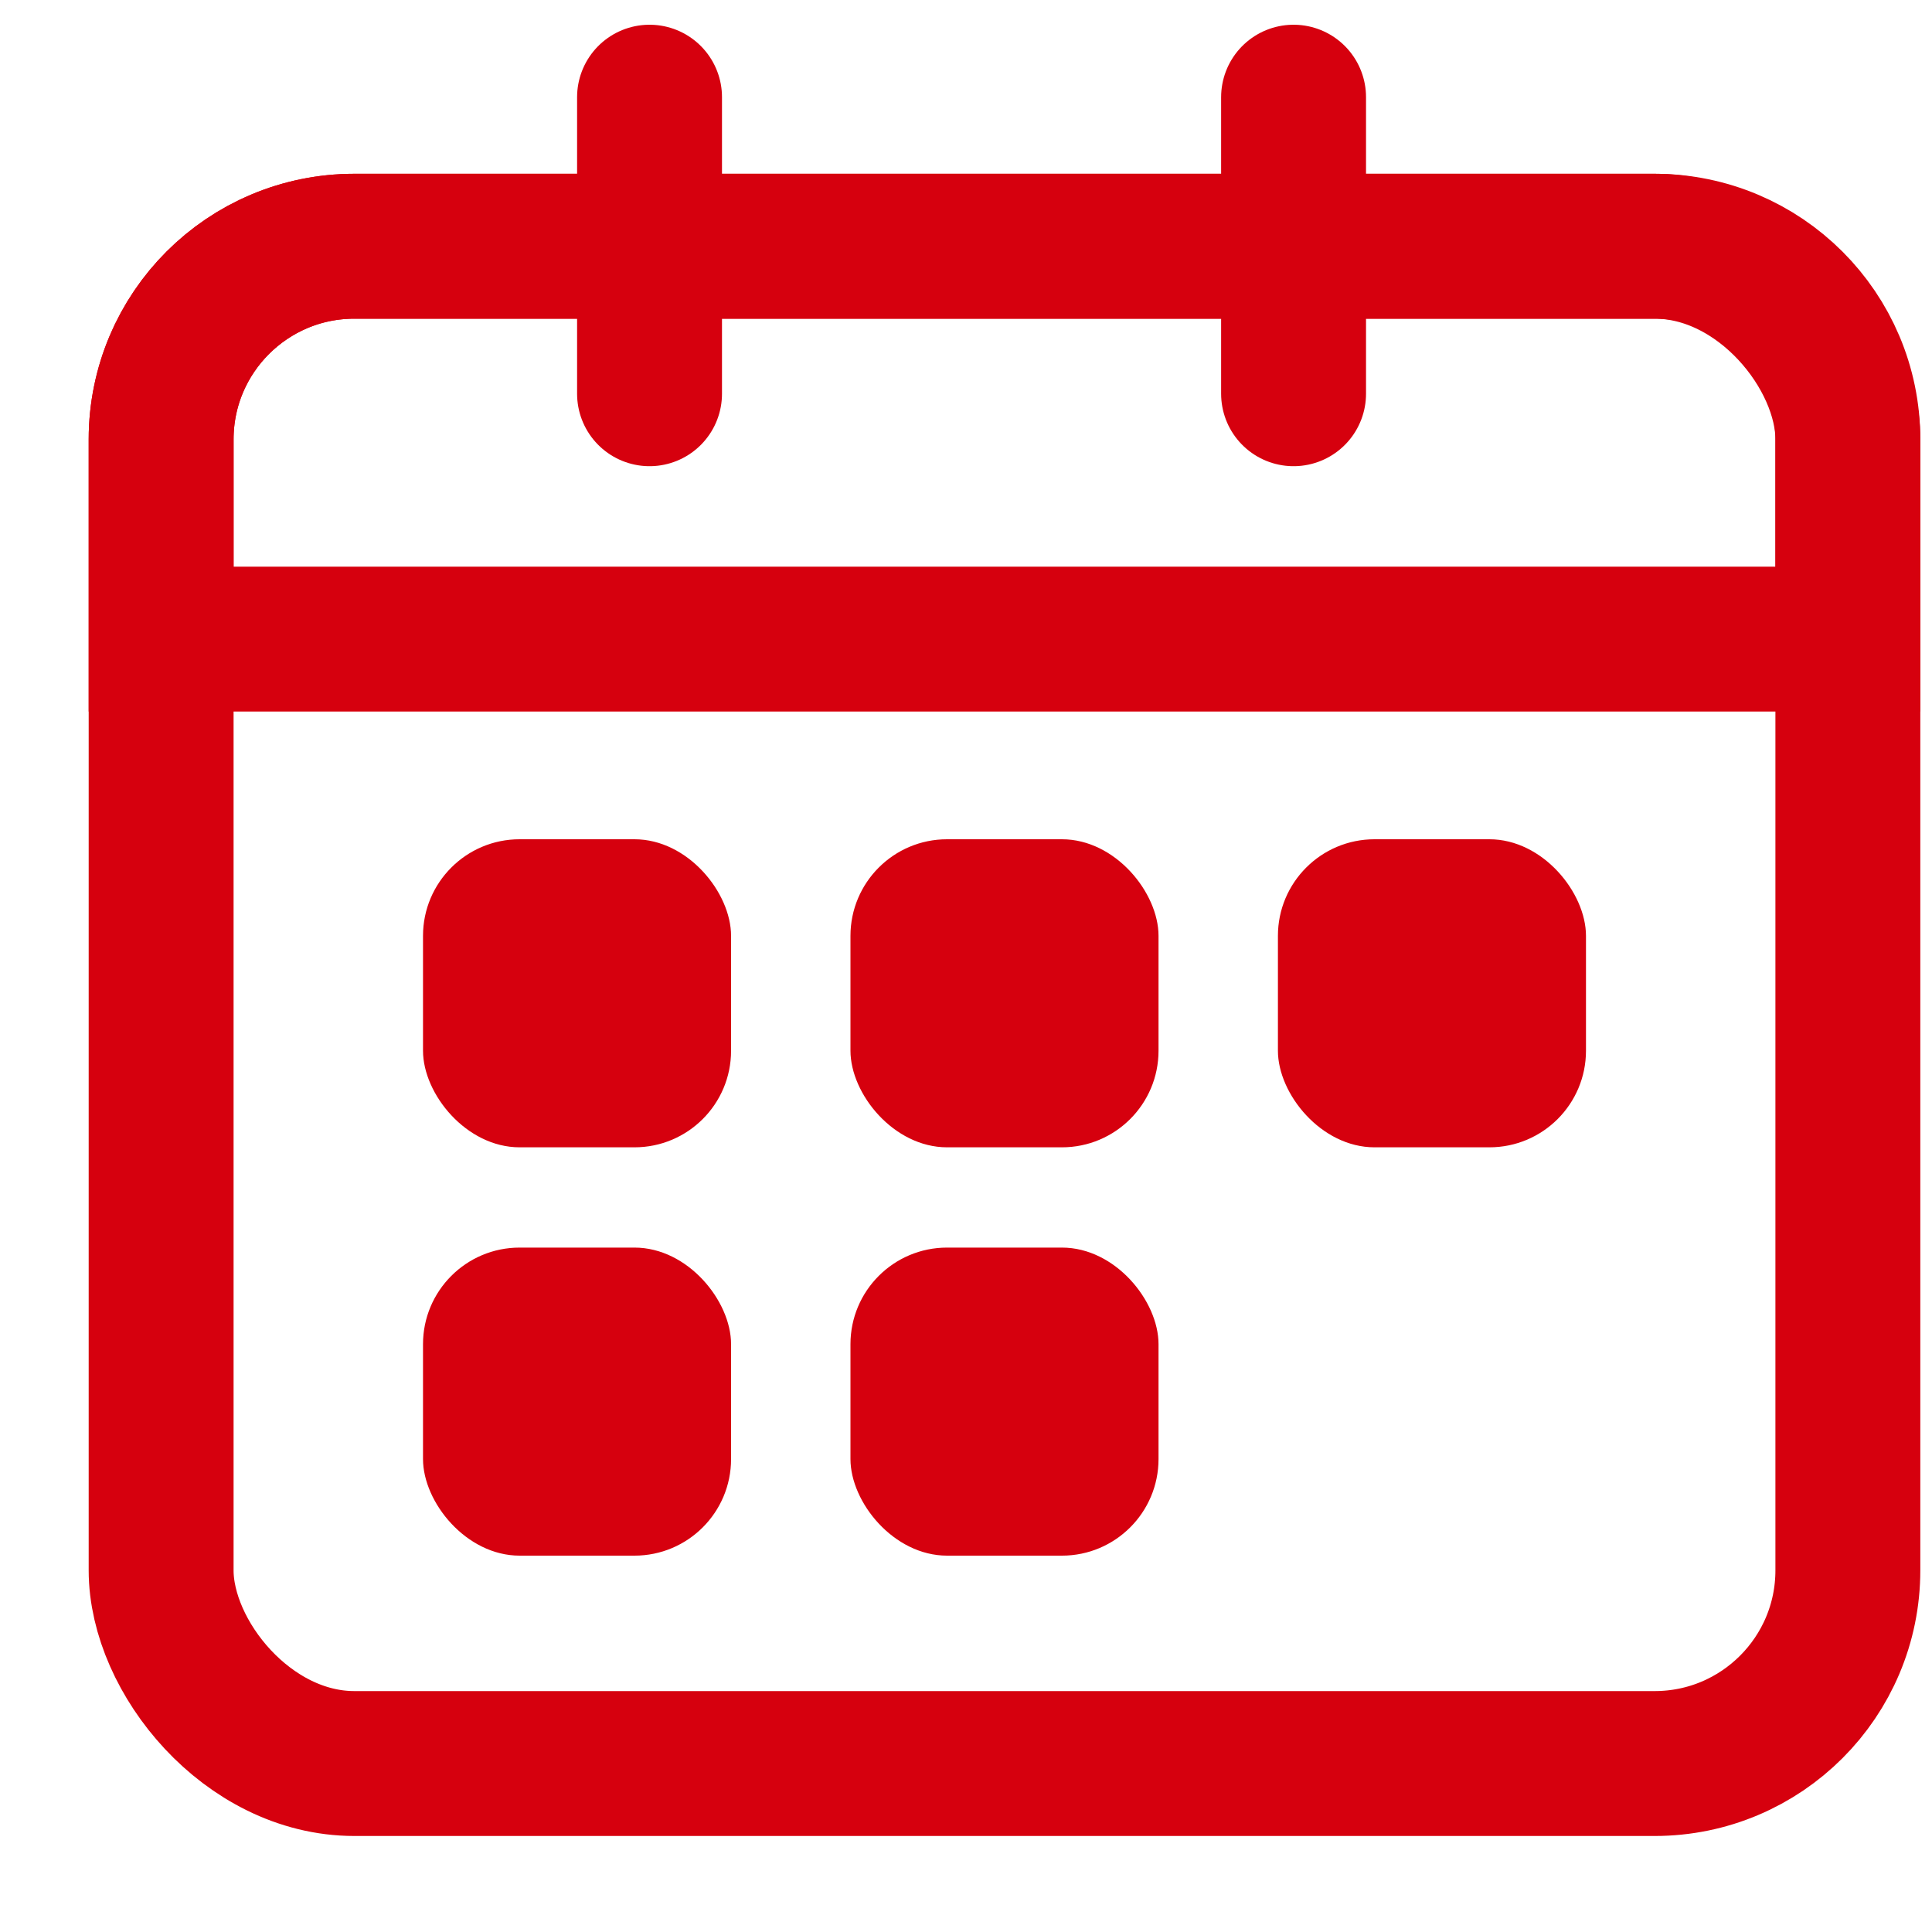
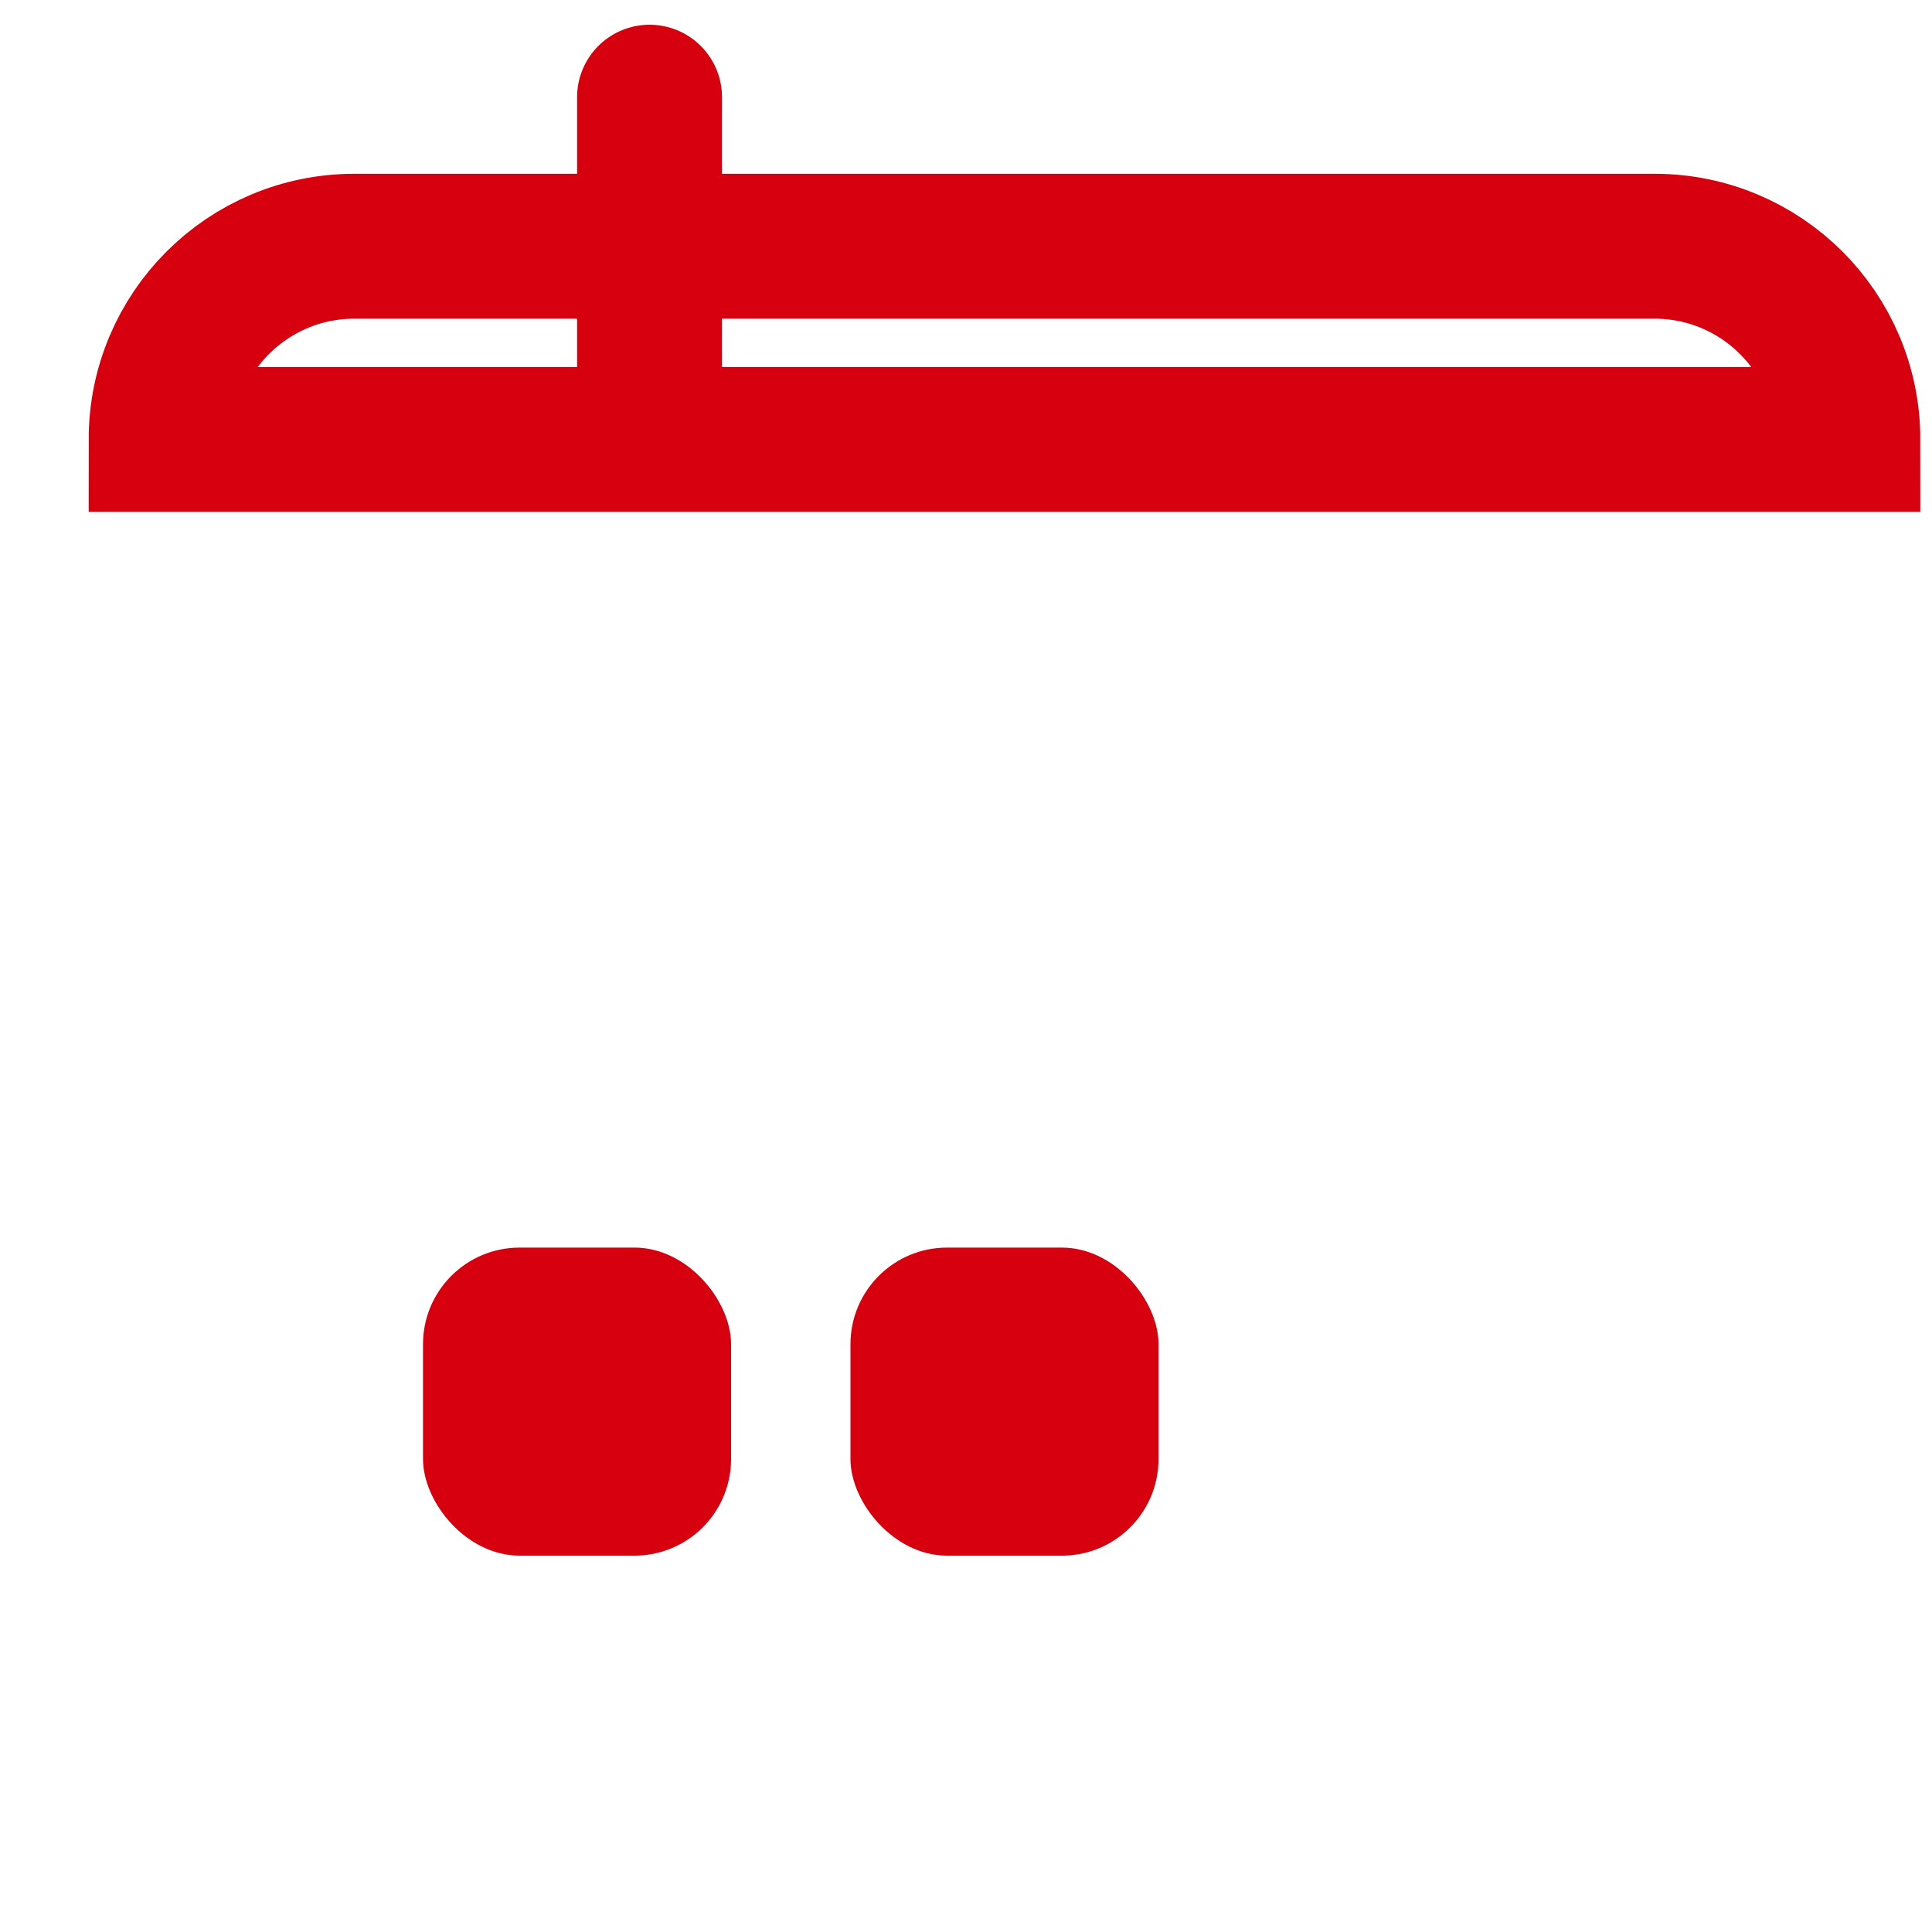
<svg xmlns="http://www.w3.org/2000/svg" width="20" height="20" viewBox="0 0 20 20" fill="none">
-   <rect x="1.668" y="2.549" width="17.461" height="15.707" rx="2" stroke="#D6000E" stroke-width="1.5" />
-   <rect x="4.379" y="8.688" width="3.189" height="3.189" rx="1" fill="#D6000E" />
  <rect x="4.379" y="12.915" width="3.189" height="3.189" rx="1" fill="#D6000E" />
-   <rect x="8.804" y="8.688" width="3.189" height="3.189" rx="1" fill="#D6000E" />
  <rect x="8.804" y="12.915" width="3.189" height="3.189" rx="1" fill="#D6000E" />
-   <rect x="13.229" y="8.688" width="3.189" height="3.189" rx="1" fill="#D6000E" />
-   <path d="M1.668 4.549C1.668 3.445 2.563 2.549 3.668 2.549H17.129C18.233 2.549 19.129 3.445 19.129 4.549V6.616H1.668V4.549Z" stroke="#D6000E" stroke-width="1.5" />
+   <path d="M1.668 4.549C1.668 3.445 2.563 2.549 3.668 2.549H17.129C18.233 2.549 19.129 3.445 19.129 4.549H1.668V4.549Z" stroke="#D6000E" stroke-width="1.5" />
  <line x1="6.724" y1="1.006" x2="6.724" y2="4.076" stroke="#D6000E" stroke-width="1.5" stroke-linecap="round" />
-   <line x1="13.391" y1="1.006" x2="13.391" y2="4.076" stroke="#D6000E" stroke-width="1.5" stroke-linecap="round" />
</svg>